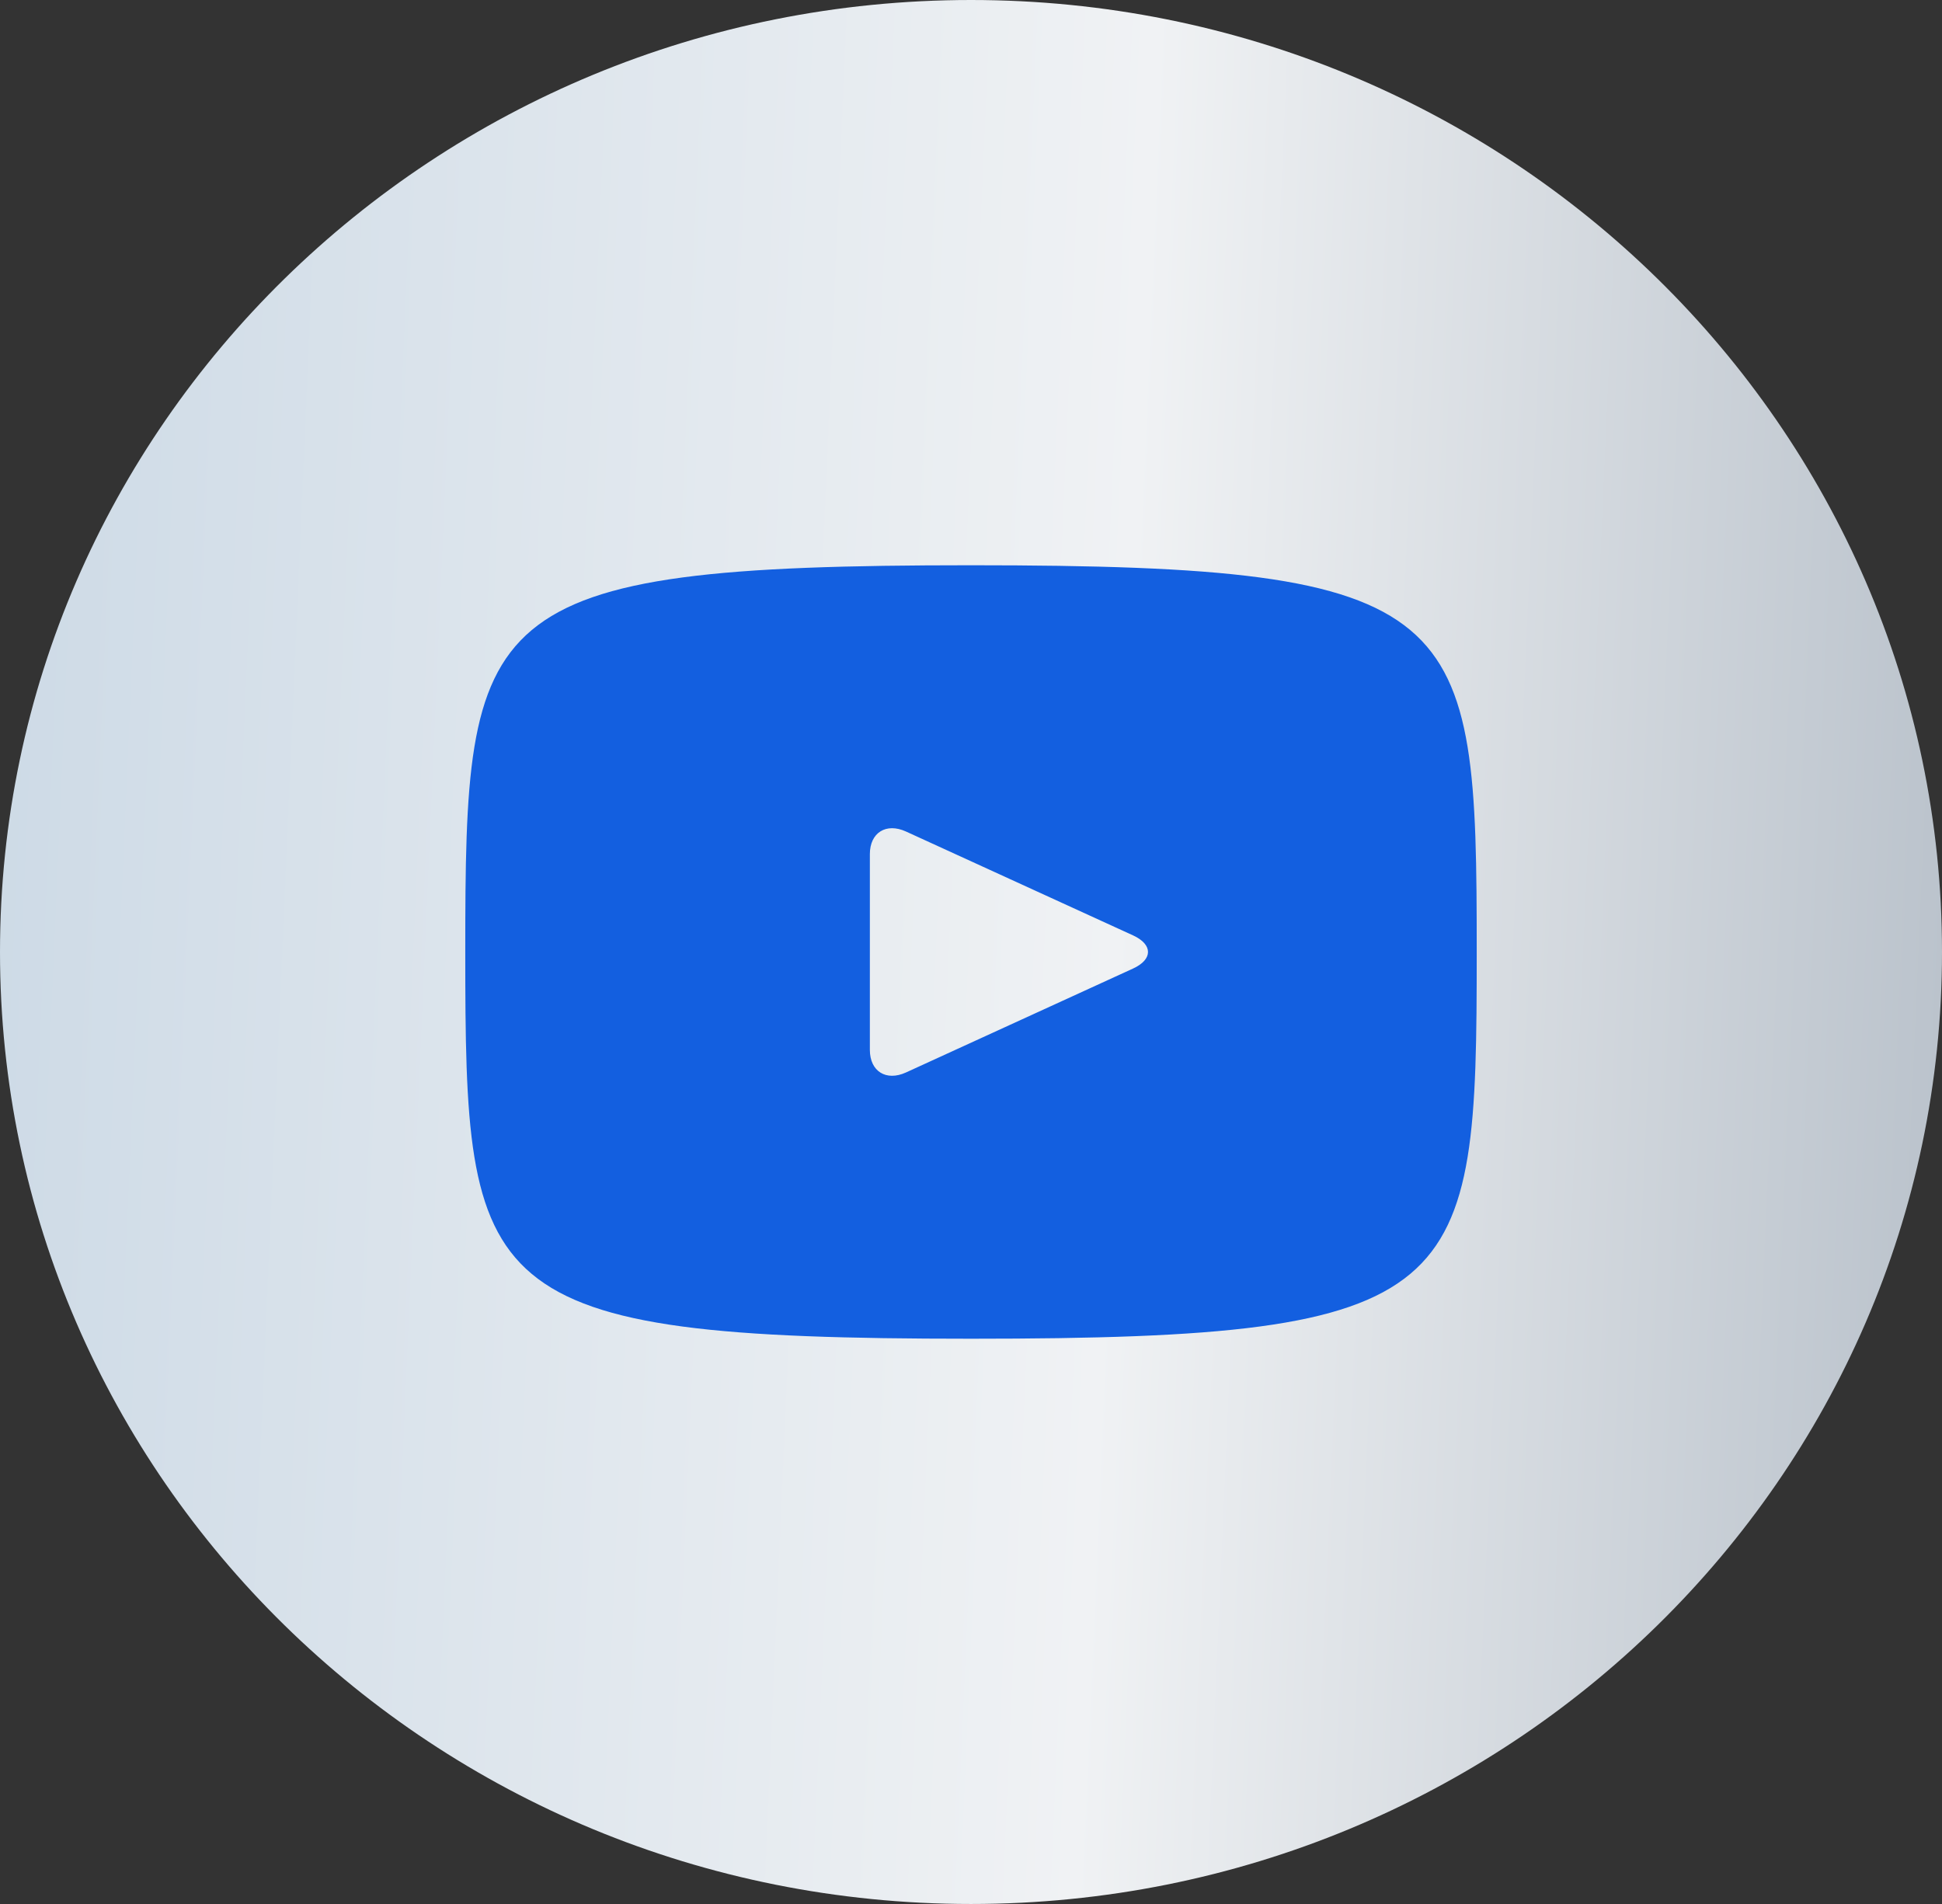
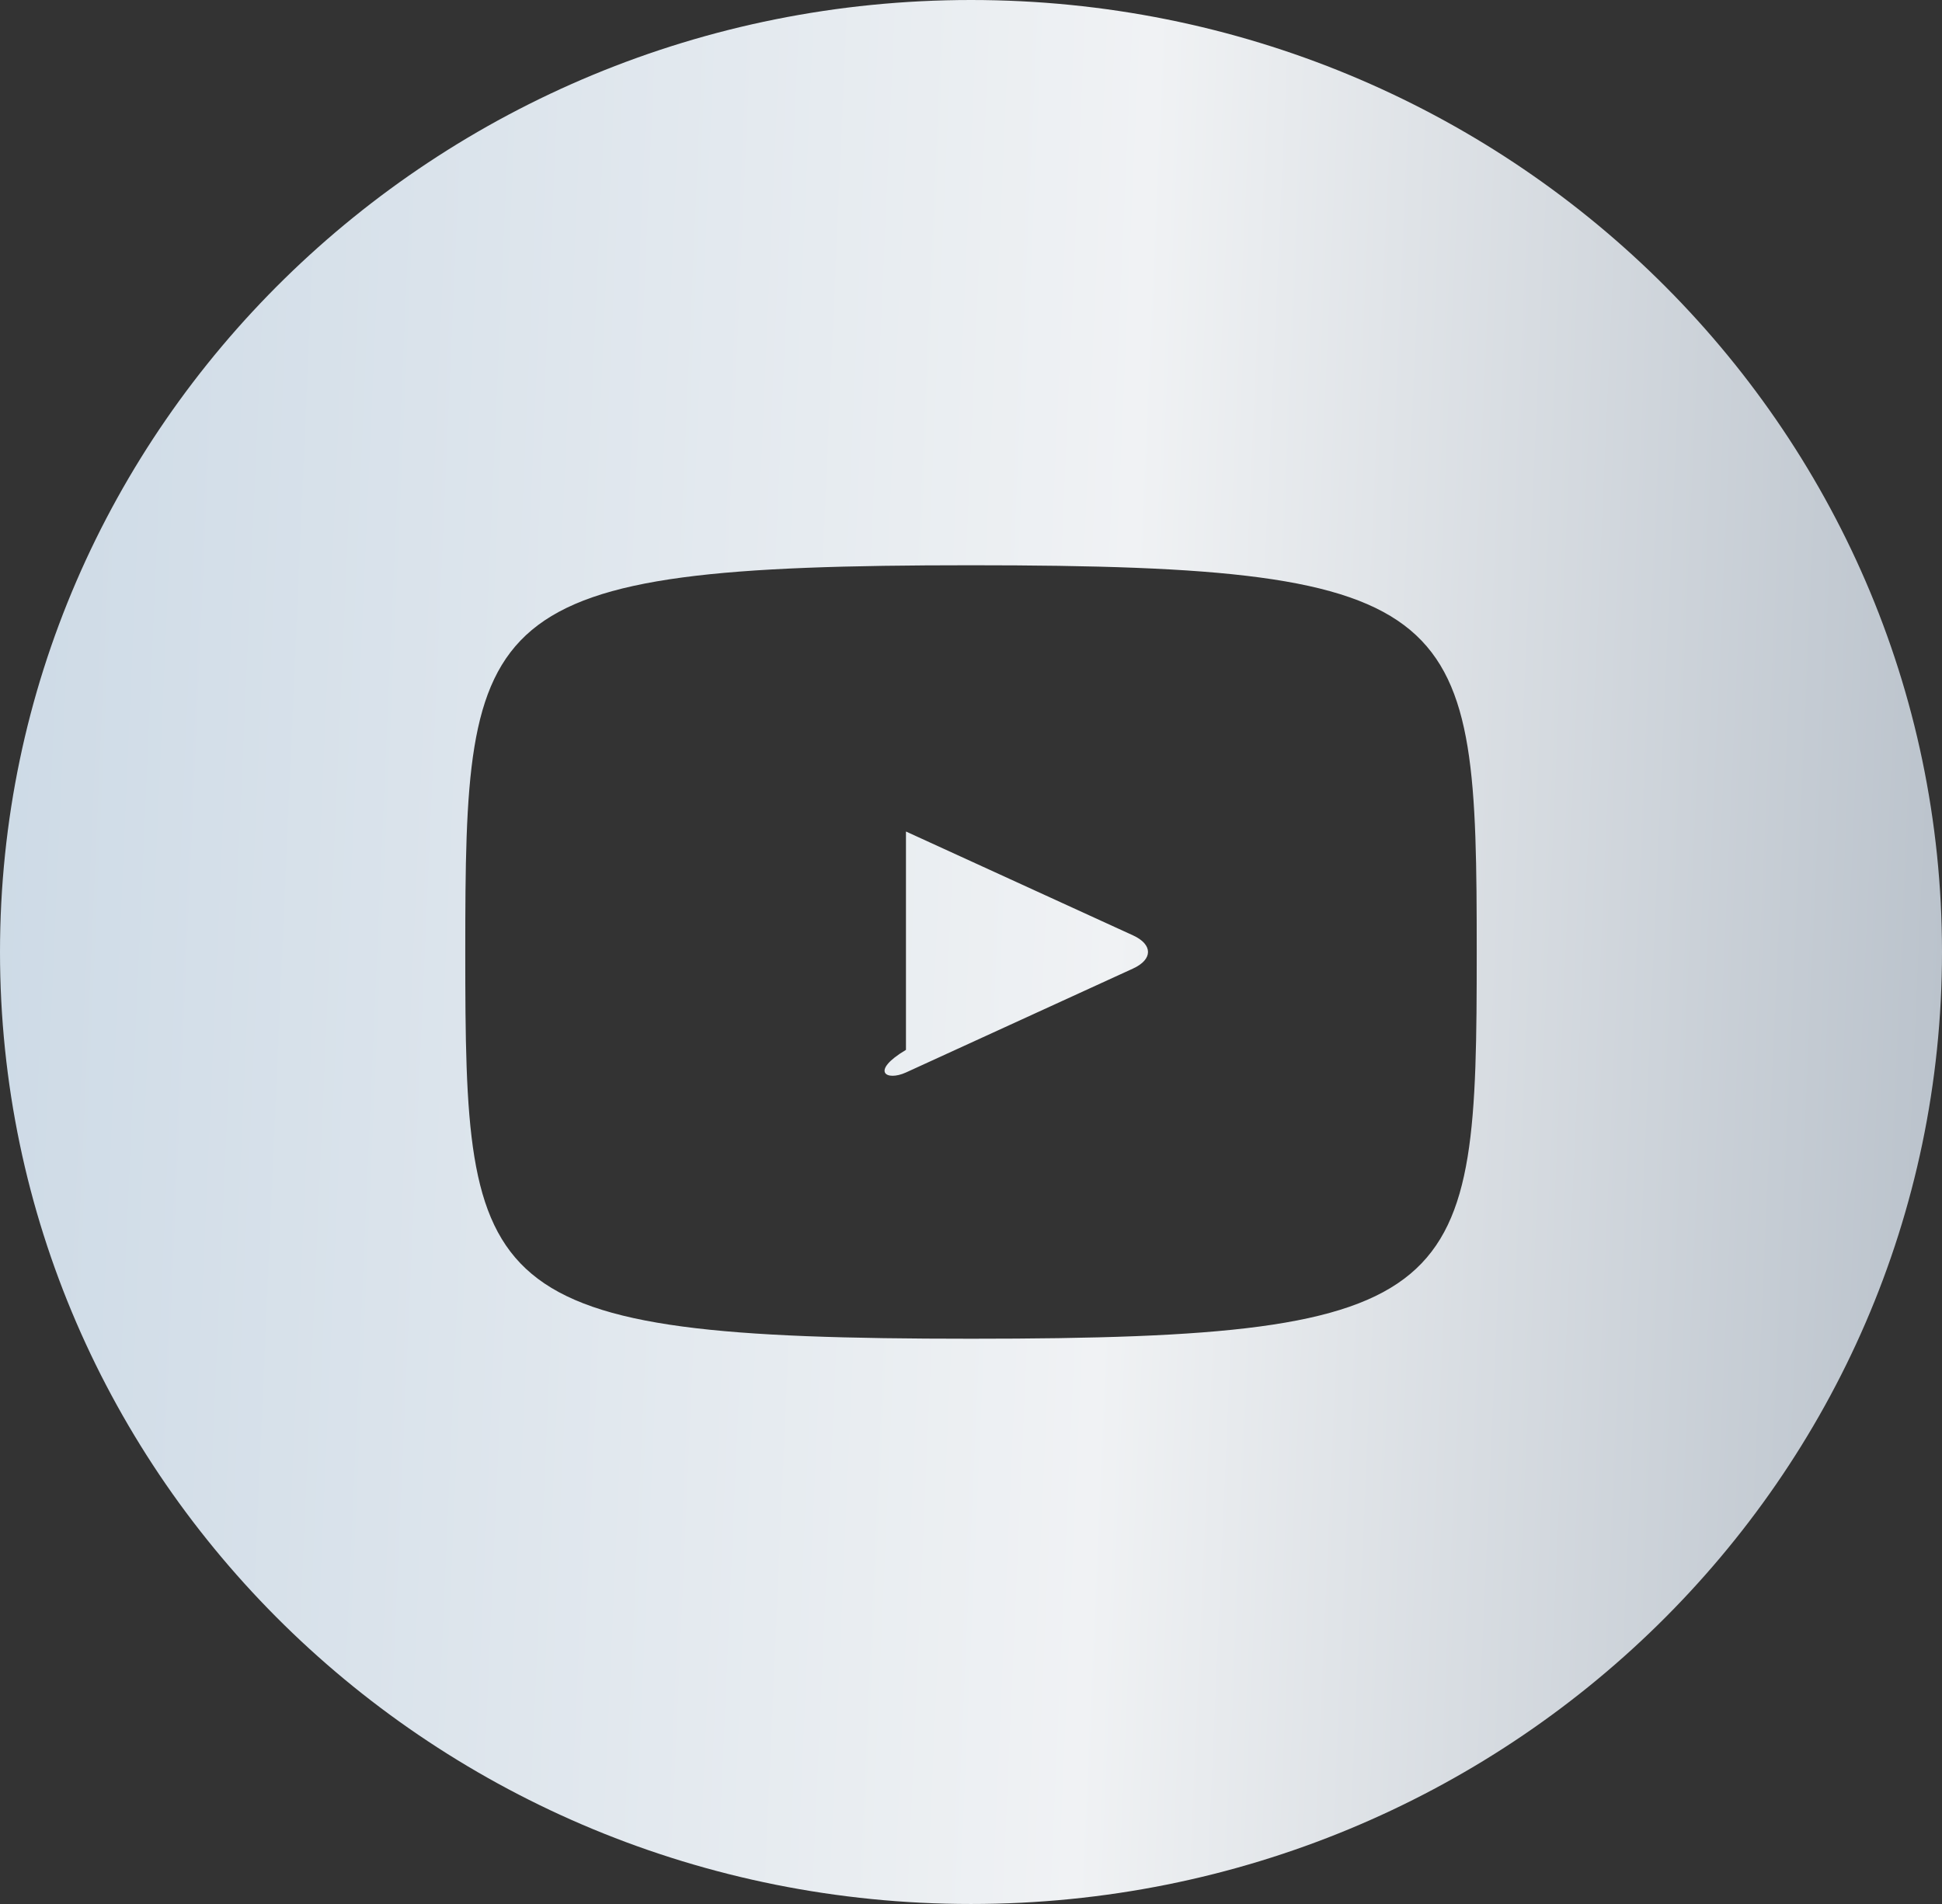
<svg xmlns="http://www.w3.org/2000/svg" width="51" height="50" viewBox="0 0 51 50" fill="none">
  <rect x="0" y="0" width="51" height="50" fill="#333333" stroke="none" />
-   <rect x="6" y="7" width="40" height="37" rx="18.5" fill="#135FE0" />
-   <path d="M29.758 24.565L23.792 21.836C23.271 21.599 22.844 21.865 22.844 22.43V27.57C22.844 28.135 23.271 28.401 23.792 28.164L29.755 25.435C30.279 25.195 30.279 24.805 29.758 24.565ZM25.5 0C11.417 0 0 11.193 0 25C0 38.807 11.417 50 25.5 50C39.583 50 51 38.807 51 25C51 11.193 39.583 0 25.5 0ZM25.5 35.156C12.447 35.156 12.219 34.003 12.219 25C12.219 15.997 12.447 14.844 25.5 14.844C38.553 14.844 38.781 15.997 38.781 25C38.781 34.003 38.553 35.156 25.5 35.156Z" fill="url(#paint0_linear_42_1356)" />
+   <path d="M29.758 24.565L23.792 21.836V27.57C22.844 28.135 23.271 28.401 23.792 28.164L29.755 25.435C30.279 25.195 30.279 24.805 29.758 24.565ZM25.5 0C11.417 0 0 11.193 0 25C0 38.807 11.417 50 25.5 50C39.583 50 51 38.807 51 25C51 11.193 39.583 0 25.5 0ZM25.5 35.156C12.447 35.156 12.219 34.003 12.219 25C12.219 15.997 12.447 14.844 25.5 14.844C38.553 14.844 38.781 15.997 38.781 25C38.781 34.003 38.553 35.156 25.5 35.156Z" fill="url(#paint0_linear_42_1356)" />
  <defs>
    <linearGradient id="paint0_linear_42_1356" x1="1.56508e-07" y1="8.333" x2="54.484" y2="10.717" gradientUnits="userSpaceOnUse">
      <stop stop-color="#CDDAE6" />
      <stop offset="0.55" stop-color="#F0F2F4" />
      <stop offset="1" stop-color="#B4BDC7" />
    </linearGradient>
  </defs>
</svg>